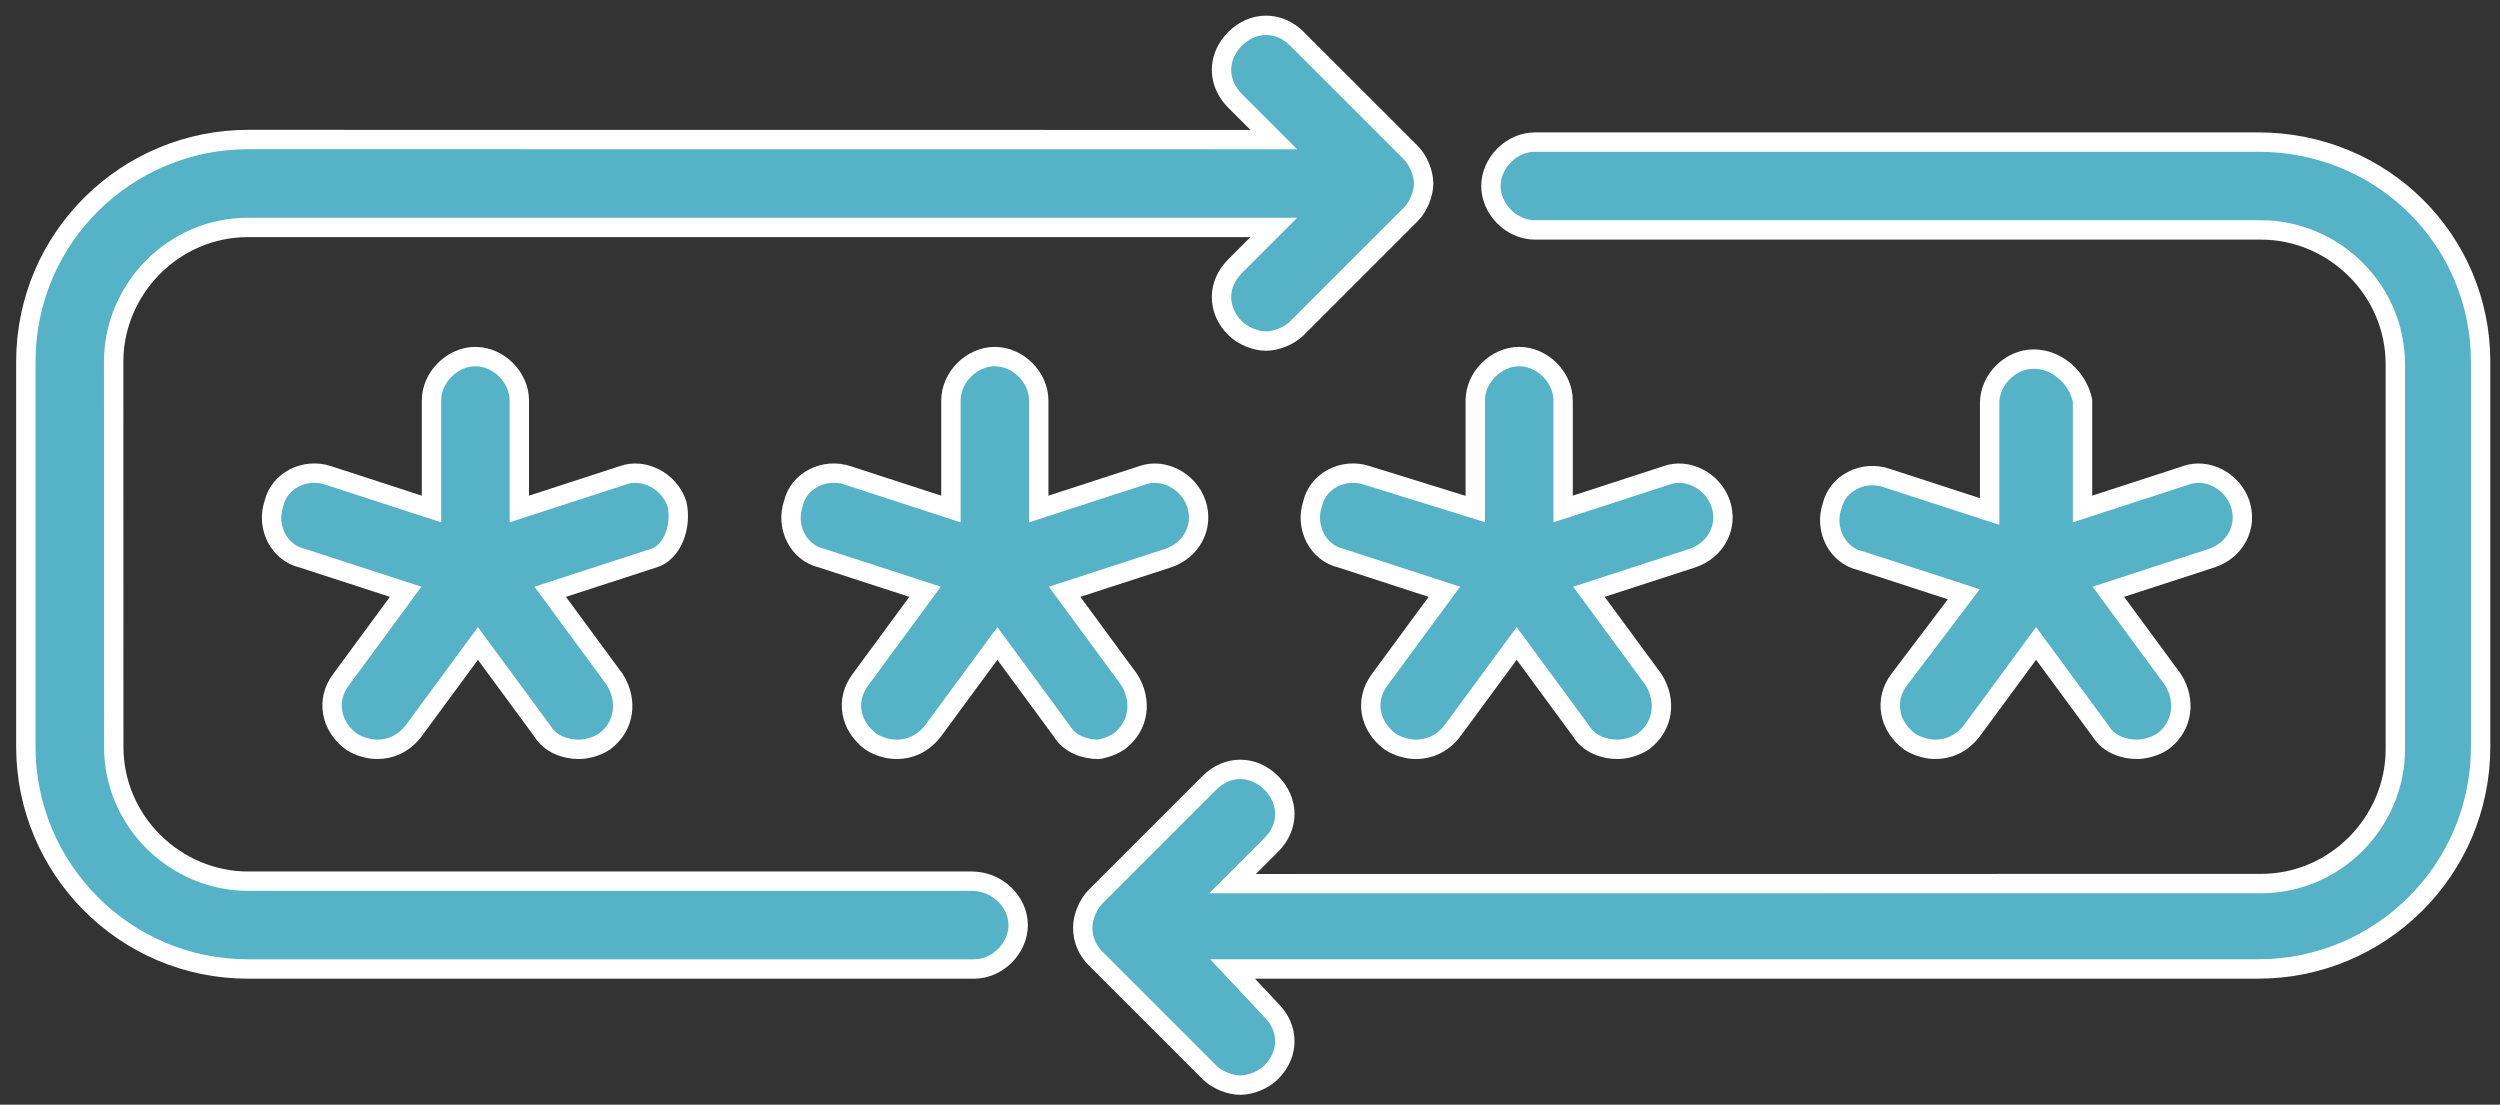
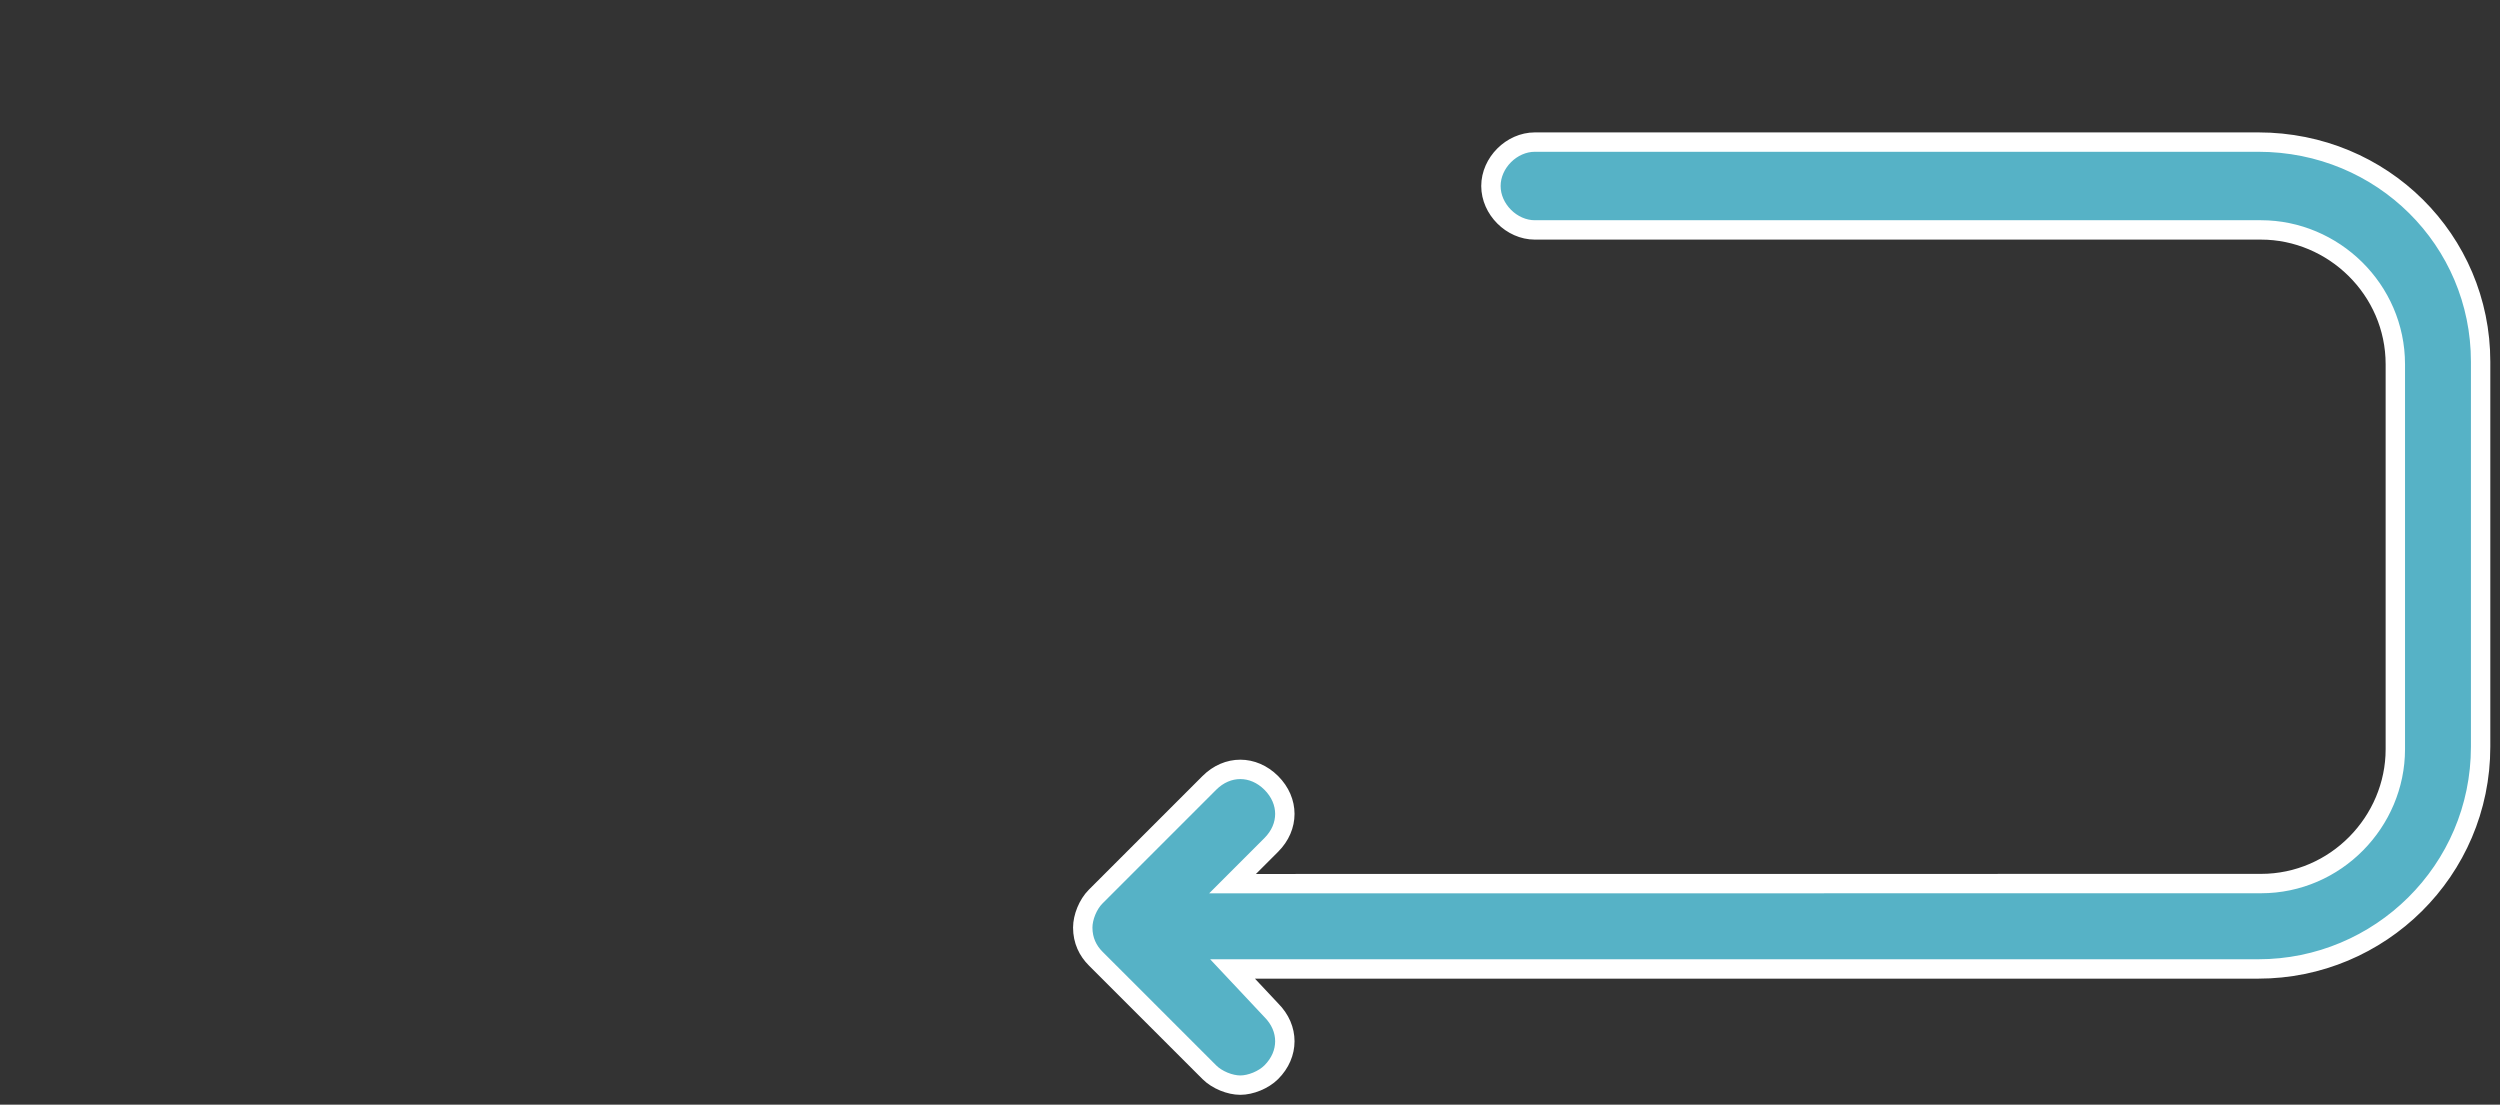
<svg xmlns="http://www.w3.org/2000/svg" width="129" height="57" viewBox="0 0 129 57" fill="none">
  <rect x="0" y="0" width="129" height="57" fill="#333333" stroke="none" />
-   <path d="M34.932 25.999C34.531 24.801 33.198 24.135 32.13 24.53L26.797 26.265V20.666C26.797 19.468 25.729 18.4 24.531 18.4C23.333 18.4 22.265 19.468 22.265 20.666V26.265L16.932 24.53C15.734 24.13 14.401 24.796 14.13 25.999C13.729 27.197 14.396 28.53 15.599 28.802L20.932 30.536L17.599 35.067C16.797 36.135 17.067 37.468 18.13 38.265C18.531 38.531 19.062 38.666 19.463 38.666C20.13 38.666 20.797 38.4 21.328 37.734L24.661 33.203L27.994 37.734C28.395 38.4 29.192 38.666 29.859 38.666C30.26 38.666 30.791 38.531 31.192 38.265C32.26 37.463 32.39 36.13 31.724 35.067L28.39 30.536L33.724 28.802C34.666 28.531 35.198 27.197 34.932 25.999Z" fill="#56B2C6" stroke="white" />
-   <path d="M57.735 38.265C58.802 37.463 58.933 36.13 58.266 35.067L54.933 30.536L60.266 28.802C61.464 28.4 62.13 27.203 61.735 25.999C61.334 24.801 60 24.135 58.933 24.53L53.599 26.265V20.666C53.599 19.468 52.532 18.4 51.334 18.4C50.136 18.4 49.068 19.468 49.068 20.666V26.265L43.735 24.53C42.537 24.13 41.203 24.796 40.933 25.999C40.532 27.197 41.198 28.53 42.401 28.802L47.735 30.536L44.401 35.067C43.599 36.135 43.87 37.468 44.933 38.265C45.334 38.531 45.865 38.666 46.266 38.666C46.933 38.666 47.599 38.4 48.13 37.734L51.464 33.203L54.797 37.734C55.198 38.4 55.995 38.666 56.662 38.666C56.802 38.666 57.334 38.531 57.735 38.265Z" fill="#56B2C6" stroke="white" />
-   <path d="M70.531 24.53C69.333 24.13 67.999 24.796 67.729 25.999C67.328 27.197 67.994 28.53 69.197 28.802L74.531 30.536L71.197 35.067C70.395 36.135 70.666 37.468 71.729 38.265C72.13 38.531 72.661 38.666 73.062 38.666C73.729 38.666 74.395 38.4 74.927 37.734L78.26 33.203L81.593 37.734C81.994 38.4 82.791 38.666 83.458 38.666C83.859 38.666 84.39 38.531 84.791 38.265C85.859 37.463 85.989 36.13 85.322 35.067L81.989 30.536L87.322 28.802C88.52 28.4 89.187 27.203 88.791 25.999C88.39 24.801 87.057 24.135 85.989 24.53L80.656 26.265V20.666C80.656 19.468 79.588 18.4 78.39 18.4C77.192 18.4 76.124 19.468 76.124 20.666V26.265L70.531 24.53Z" fill="#56B2C6" stroke="white" />
-   <path d="M104.932 18.529C103.734 18.529 102.666 19.597 102.666 20.795V26.394L97.333 24.659C96.135 24.258 94.802 24.925 94.531 26.128C94.13 27.326 94.797 28.659 96 28.93L101.333 30.665L98 35.066C97.198 36.133 97.469 37.467 98.531 38.264C98.932 38.529 99.463 38.665 99.864 38.665C100.531 38.665 101.198 38.399 101.729 37.732L105.062 33.201L108.396 37.732C108.797 38.399 109.593 38.665 110.26 38.665C110.661 38.665 111.192 38.529 111.593 38.264C112.661 37.462 112.791 36.128 112.125 35.066L108.791 30.535L114.125 28.8C115.323 28.399 115.989 27.201 115.593 25.998C115.192 24.8 113.859 24.134 112.791 24.529L107.458 26.264V20.665C107.198 19.467 106.135 18.529 104.932 18.529Z" fill="#56B2C6" stroke="white" />
-   <path d="M50.136 45.469H12.803C9.068 45.469 5.87 42.401 5.87 38.536L5.865 18.667C5.865 14.933 8.933 11.735 12.797 11.735H65.73L63.73 13.735C62.797 14.667 62.797 16 63.73 16.933C64.13 17.334 64.797 17.599 65.328 17.599C65.86 17.599 66.526 17.334 66.927 16.933L72.792 11.068C73.193 10.667 73.459 10.001 73.459 9.469C73.459 8.938 73.193 8.271 72.792 7.87L66.927 2.006C65.995 1.074 64.662 1.074 63.73 2.006C62.797 2.938 62.797 4.271 63.73 5.204L65.73 7.204L12.803 7.199C6.537 7.199 1.334 12.266 1.334 18.667V38.531C1.334 44.797 6.402 50 12.803 50H50.272C51.47 50 52.538 48.932 52.538 47.734C52.532 46.531 51.469 45.469 50.136 45.469Z" fill="#56B2C6" stroke="white" />
  <path d="M116.531 7.332H79.197C77.999 7.332 76.932 8.4 76.932 9.598C76.932 10.796 77.999 11.864 79.197 11.864H116.667C120.401 11.864 123.599 14.931 123.599 18.796V38.66C123.599 42.394 120.531 45.592 116.667 45.592L63.599 45.597L65.599 43.597C66.531 42.665 66.531 41.332 65.599 40.399C64.666 39.467 63.333 39.467 62.401 40.399L56.536 46.264C56.135 46.665 55.87 47.332 55.87 47.863C55.87 48.529 56.135 49.061 56.536 49.462L62.401 55.326C62.802 55.727 63.468 55.993 64 55.993C64.531 55.993 65.198 55.727 65.599 55.326C66.531 54.394 66.531 53.061 65.599 52.128L63.599 49.998H116.531C122.796 49.998 128 44.93 128 38.529V18.665C128 12.4 122.932 7.332 116.531 7.332Z" fill="#56B2C6" stroke="white" />
</svg>